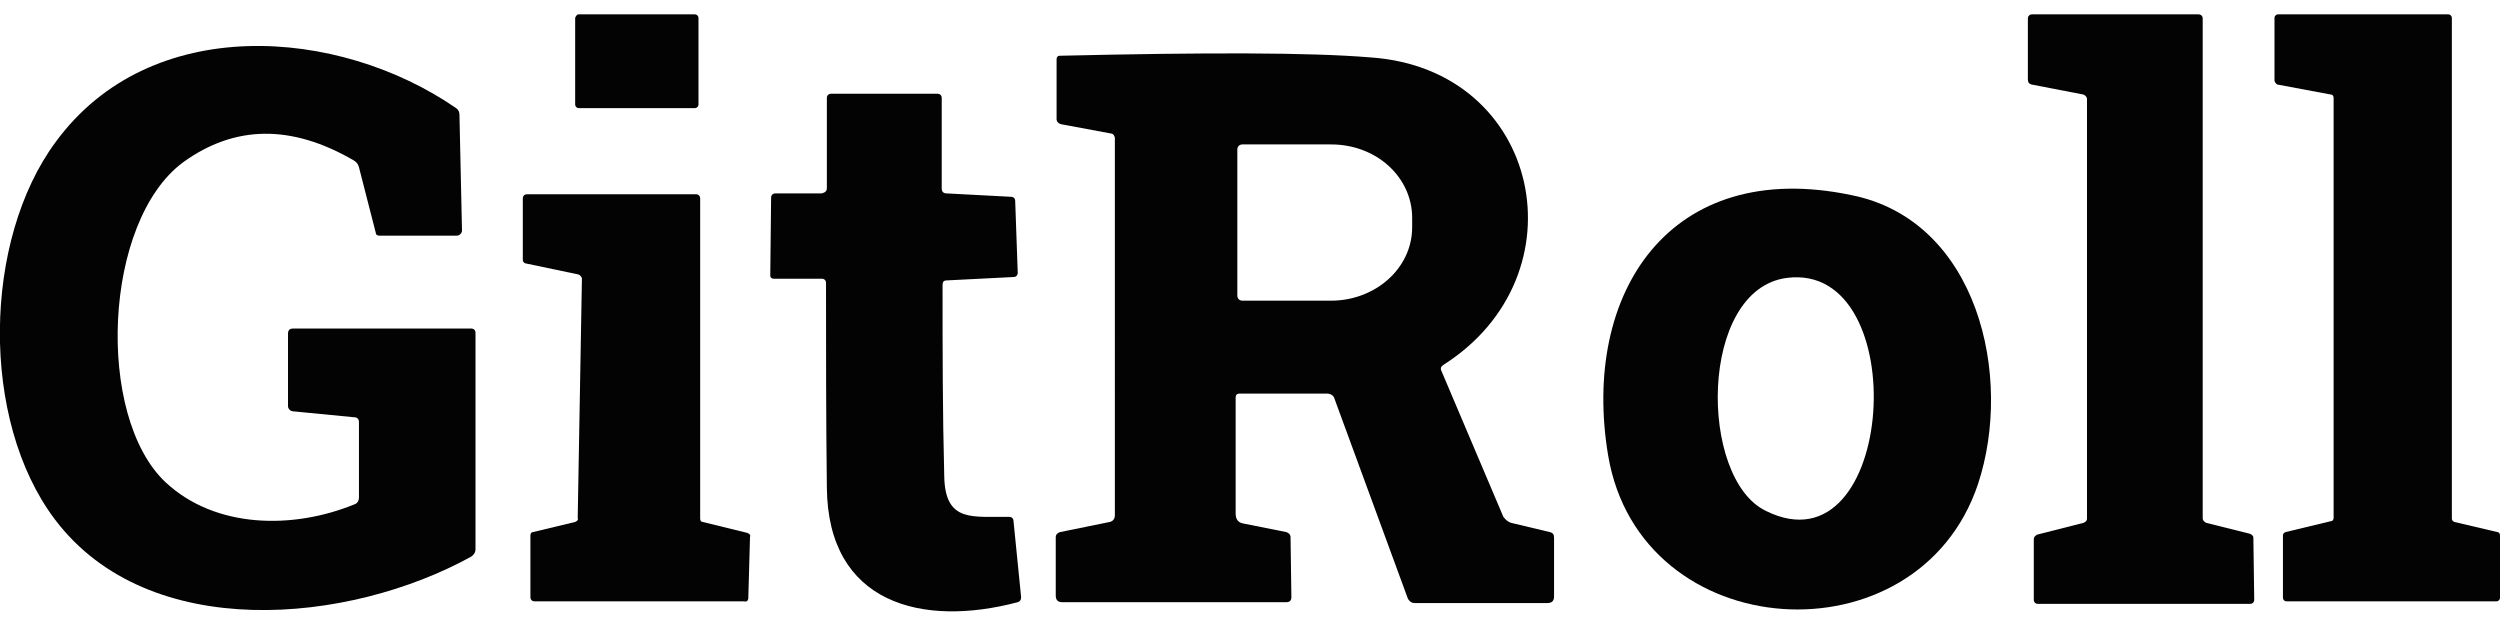
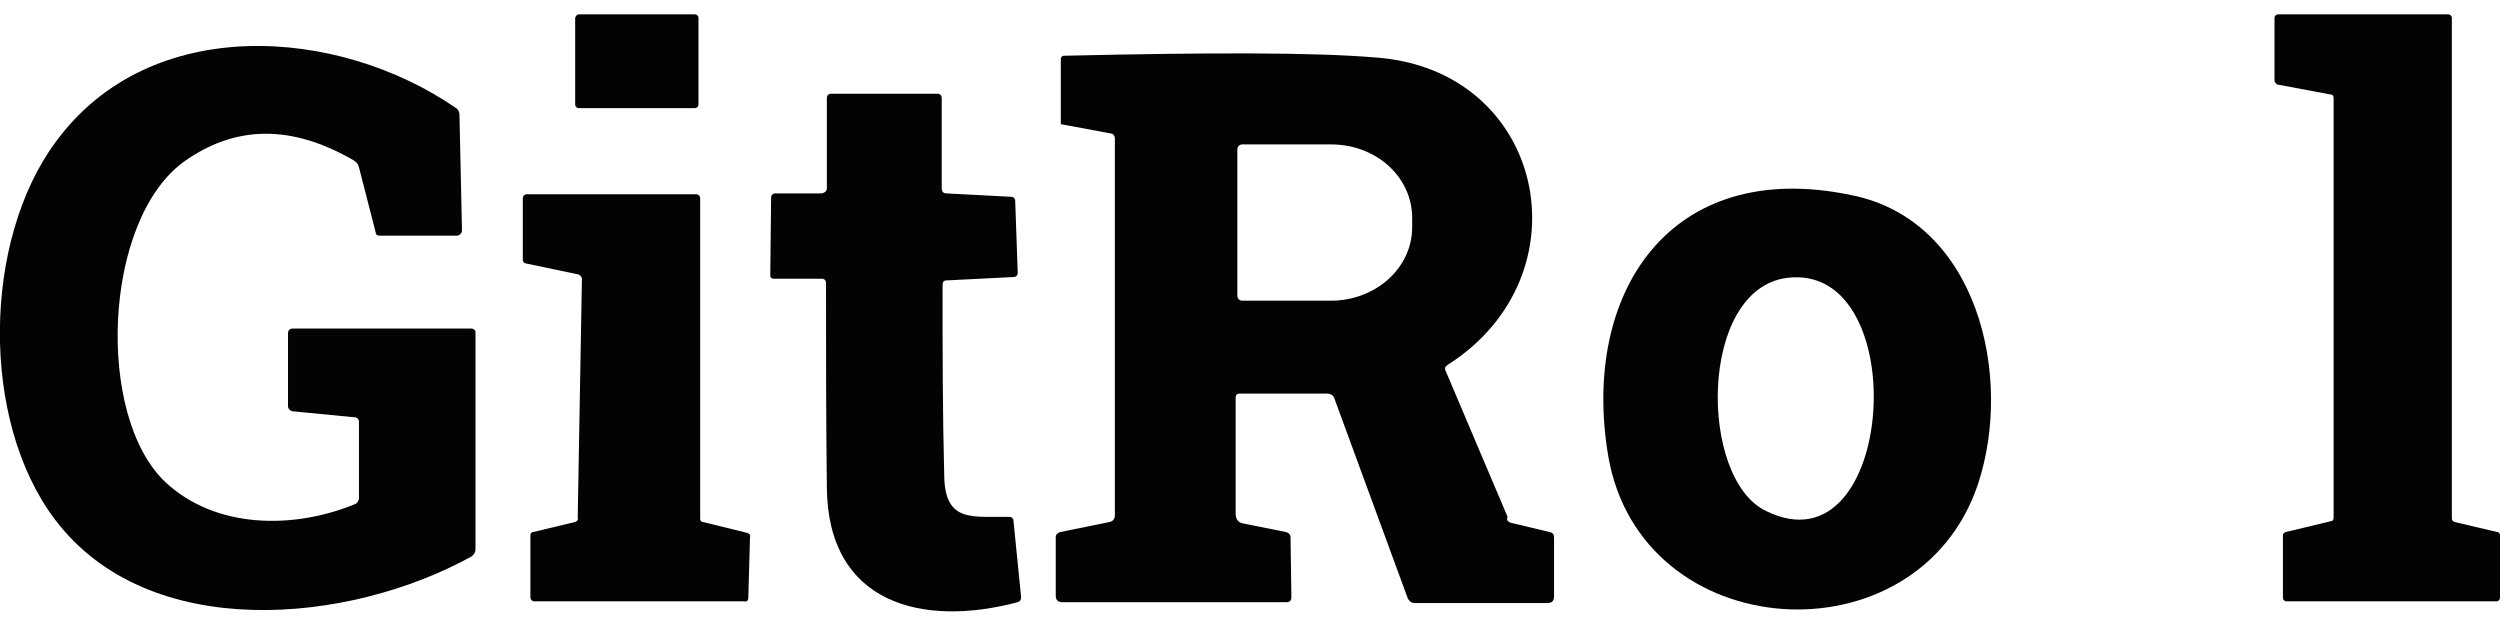
<svg xmlns="http://www.w3.org/2000/svg" version="1.1" id="Layer_1" x="0px" y="0px" viewBox="0 0 296 74" style="enable-background:new 0 0 296 74;" xml:space="preserve">
  <style type="text/css">
	.st0{fill:#030303;}
</style>
  <path class="st0" d="M68.5,1.7h13.8c0.2,0,0.4,0.2,0.4,0.4v10.3c0,0.2-0.2,0.4-0.4,0.4H68.5c-0.2,0-0.4-0.2-0.4-0.4V2.1  C68.2,1.9,68.3,1.7,68.5,1.7z" />
-   <path class="st0" d="M240.1,9.4V2.2c0-0.3,0.2-0.5,0.5-0.5h19.7c0.3,0,0.5,0.2,0.5,0.5v59.2c0,0.2,0.2,0.4,0.4,0.5l5.2,1.3  c0.2,0.1,0.4,0.2,0.4,0.5l0.1,7.3c0,0.3-0.2,0.5-0.5,0.5l0,0h-25.1c-0.3,0-0.5-0.2-0.5-0.5v-7.2c0-0.2,0.2-0.4,0.4-0.5l5.5-1.4  c0.2-0.1,0.4-0.2,0.4-0.5V11.7c0-0.2-0.2-0.4-0.4-0.5l-6.2-1.2C240.2,9.9,240.1,9.7,240.1,9.4z" />
  <path class="st0" d="M269.3,9.5V2.1c0-0.2,0.2-0.4,0.4-0.4h20.2c0.2,0,0.4,0.2,0.4,0.4v59.3c0,0.2,0.1,0.3,0.3,0.4l5.1,1.2  c0.2,0,0.3,0.2,0.3,0.4v7.4c0,0.2-0.2,0.4-0.4,0.4h-24.9c-0.2,0-0.4-0.2-0.4-0.4v-7.4c0-0.2,0.1-0.3,0.3-0.4l5.4-1.3  c0.2,0,0.3-0.2,0.3-0.4V11.6c0-0.2-0.1-0.4-0.3-0.4l-6.4-1.2C269.4,9.8,269.3,9.7,269.3,9.5z" />
  <path class="st0" d="M34.7,48.7c-0.3,0-0.6-0.3-0.6-0.6v-8.6c0-0.4,0.2-0.6,0.6-0.6h21.1c0.3,0,0.5,0.2,0.5,0.5V65  c0,0.4-0.2,0.7-0.5,0.9c-14.5,8-38.2,10.3-49.3-4.4C-2.4,49.7-2,28.4,6.6,16.8C17.8,1.5,40.1,3.2,54,12.8c0.3,0.2,0.4,0.5,0.4,0.8  l0.3,13.7c0,0.3-0.3,0.6-0.6,0.6l0,0h-9.2c-0.2,0-0.4-0.1-0.4-0.3l-2-7.8c-0.1-0.4-0.3-0.6-0.6-0.8c-7.4-4.3-14.1-4.2-20.2,0.2  c-9.5,7-10.4,30.1-2.1,37.9c5.9,5.5,15.1,5.6,22.4,2.6c0.3-0.1,0.5-0.4,0.5-0.8v-8.9c0-0.4-0.2-0.6-0.6-0.6L34.7,48.7z" />
-   <path class="st0" d="M178.9,61.9l4.6,1.1c0.4,0.1,0.5,0.3,0.5,0.7v6.9c0,0.5-0.2,0.8-0.8,0.8h-15.7c-0.4,0-0.6-0.2-0.8-0.5L158,47.2  c-0.1-0.4-0.5-0.6-0.9-0.6h-10.3c-0.4,0-0.5,0.2-0.5,0.5v13.7c0,0.7,0.3,1.1,1,1.2l5,1c0.3,0.1,0.5,0.3,0.5,0.6l0.1,7.1  c0,0.4-0.2,0.6-0.6,0.6h-26.5c-0.5,0-0.8-0.2-0.8-0.8v-6.9c0-0.3,0.2-0.5,0.5-0.6l5.9-1.2c0.4-0.1,0.6-0.4,0.6-0.8L132,16.4  c0-0.3-0.2-0.6-0.5-0.6l-5.9-1.1c-0.3-0.1-0.5-0.3-0.5-0.6V7c0-0.2,0.1-0.4,0.4-0.4c17.3-0.4,29.6-0.4,36.8,0.2  c20.2,1.4,25.3,25.8,8.6,36.4c-0.3,0.2-0.4,0.4-0.2,0.8l7.3,17.2C178.3,61.6,178.6,61.8,178.9,61.9z M146.5,17.7V35  c0,0.3,0.2,0.6,0.6,0.6l0,0h10.5c5.2,0,9.6-3.8,9.6-8.7v-1.1c0-4.8-4.2-8.7-9.6-8.7l0,0h-10.5C146.8,17.1,146.5,17.3,146.5,17.7z" />
+   <path class="st0" d="M178.9,61.9l4.6,1.1c0.4,0.1,0.5,0.3,0.5,0.7v6.9c0,0.5-0.2,0.8-0.8,0.8h-15.7c-0.4,0-0.6-0.2-0.8-0.5L158,47.2  c-0.1-0.4-0.5-0.6-0.9-0.6h-10.3c-0.4,0-0.5,0.2-0.5,0.5v13.7c0,0.7,0.3,1.1,1,1.2l5,1c0.3,0.1,0.5,0.3,0.5,0.6l0.1,7.1  c0,0.4-0.2,0.6-0.6,0.6h-26.5c-0.5,0-0.8-0.2-0.8-0.8v-6.9c0-0.3,0.2-0.5,0.5-0.6l5.9-1.2c0.4-0.1,0.6-0.4,0.6-0.8L132,16.4  c0-0.3-0.2-0.6-0.5-0.6l-5.9-1.1V7c0-0.2,0.1-0.4,0.4-0.4c17.3-0.4,29.6-0.4,36.8,0.2  c20.2,1.4,25.3,25.8,8.6,36.4c-0.3,0.2-0.4,0.4-0.2,0.8l7.3,17.2C178.3,61.6,178.6,61.8,178.9,61.9z M146.5,17.7V35  c0,0.3,0.2,0.6,0.6,0.6l0,0h10.5c5.2,0,9.6-3.8,9.6-8.7v-1.1c0-4.8-4.2-8.7-9.6-8.7l0,0h-10.5C146.8,17.1,146.5,17.3,146.5,17.7z" />
  <path class="st0" d="M97.9,22.3V11.6c0-0.3,0.2-0.5,0.5-0.5H111c0.3,0,0.5,0.2,0.5,0.5v10.7c0,0.4,0.2,0.6,0.6,0.6l7.6,0.4  c0.3,0,0.5,0.2,0.5,0.5l0.3,8.5c0,0.3-0.2,0.5-0.5,0.5l0,0l-7.9,0.4c-0.4,0-0.5,0.2-0.5,0.6c0,7.6,0,15.1,0.2,22.6  c0.1,5.6,3.5,4.7,7.7,4.8c0.3,0,0.5,0.2,0.5,0.5l0.9,9c0,0.3-0.1,0.5-0.4,0.6c-11.3,3-22.5,0.2-22.6-13.6  c-0.1-8.1-0.1-16.1-0.1-24.2c0-0.3-0.2-0.5-0.5-0.5h-5.7c-0.2,0-0.4-0.1-0.4-0.4l0.1-9.2c0-0.3,0.2-0.5,0.5-0.5l0,0h5.5  C97.7,22.8,97.9,22.6,97.9,22.3z" />
  <path class="st0" d="M234.2,57.3c-7.1,21.3-40,19.3-43.8-3.4c-3.2-19.2,7.3-35.3,28.8-30.8C234.2,26.1,238.4,44.6,234.2,57.3z   M209.1,60.5c15.4,7.6,17.6-29.5,2.5-27.6C201.1,34.2,201.1,56.7,209.1,60.5z" />
  <path class="st0" d="M68.5,32.5l-6.2-1.3c-0.2,0-0.4-0.2-0.4-0.4v-7.3c0-0.3,0.2-0.5,0.5-0.5l0,0h20c0.3,0,0.5,0.2,0.5,0.5l0,0v37.9  c0,0.2,0.1,0.4,0.3,0.4l5.3,1.3c0.2,0.1,0.4,0.2,0.3,0.5l-0.2,7.2c0,0.3-0.2,0.5-0.5,0.4H63.3c-0.3,0-0.5-0.2-0.5-0.5v-7.3  c0-0.2,0.1-0.4,0.3-0.4l5-1.2c0.2-0.1,0.4-0.2,0.3-0.5L68.9,33C68.9,32.8,68.7,32.6,68.5,32.5z" />
</svg>